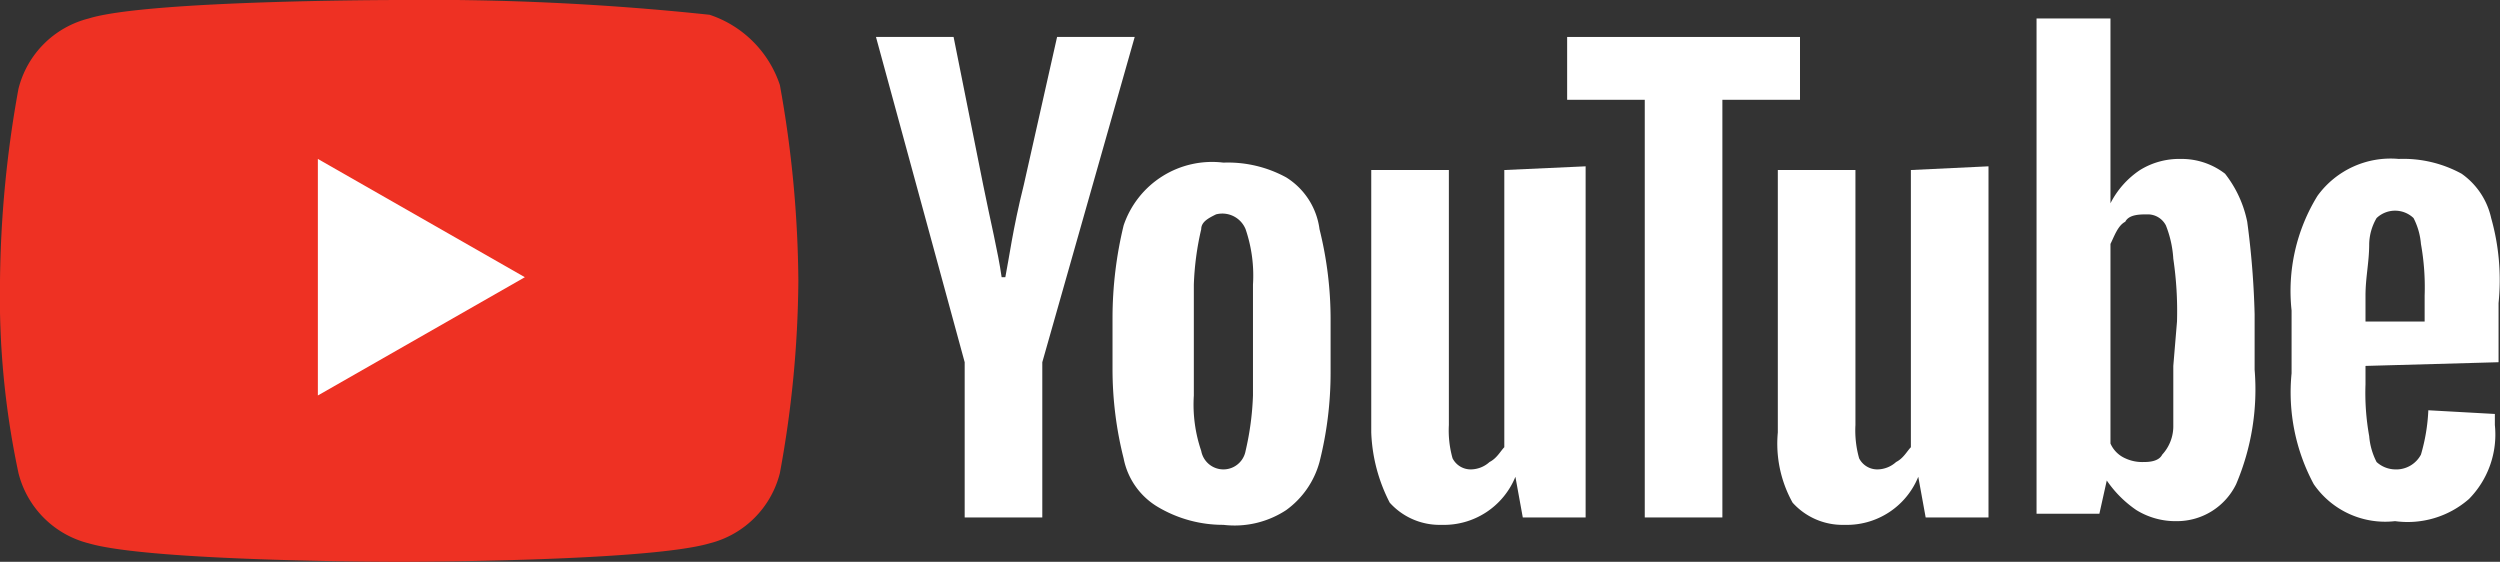
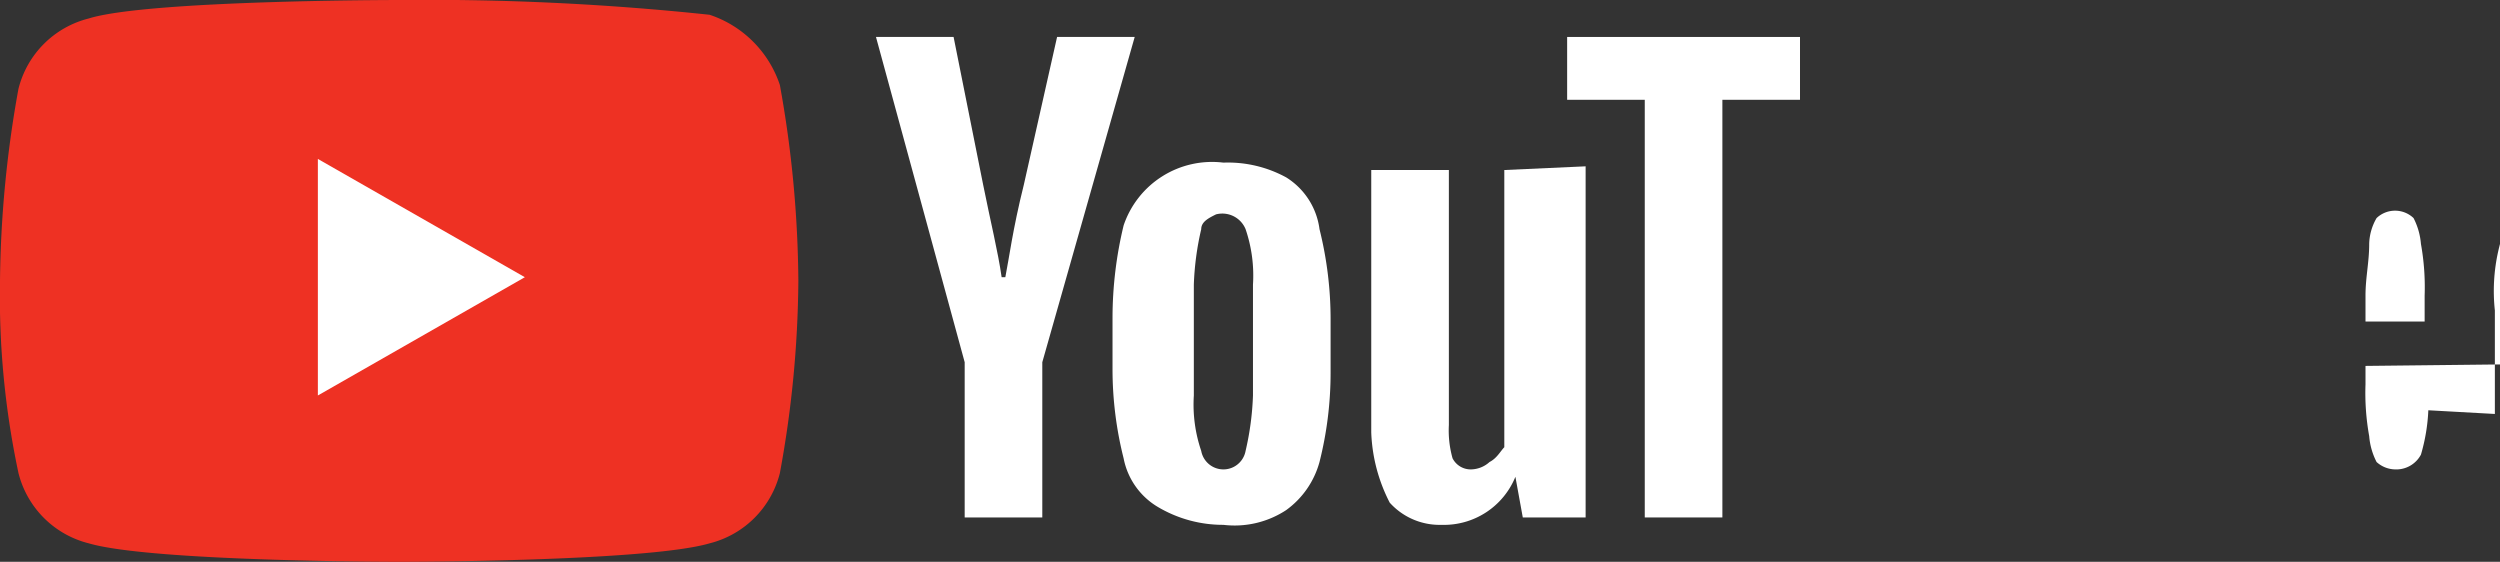
<svg xmlns="http://www.w3.org/2000/svg" width="67.639" height="15.2" viewBox="0 0 67.639 15.2">
  <rect x="0" y="0" width="67.639" height="15.2" fill="#333333" stroke="none" />
  <g id="fbaa660d-4a7d-4b7a-a273-7785a6926ed3" data-name="レイヤー 2">
    <g id="e999bf5a-11a4-47f8-a5bc-e44f2e17b7d8" data-name="レイヤー 1">
      <g>
        <path d="M21.1,2.3A3,3,0,0,0,19.2.4,72.3,72.3,0,0,0,10.8,0S4,0,2.4.5A2.617,2.617,0,0,0,.5,2.4,30.518,30.518,0,0,0,0,7.6a22.921,22.921,0,0,0,.5,5.2,2.617,2.617,0,0,0,1.9,1.9c1.7.5,8.4.5,8.4.5s6.7,0,8.4-.5a2.617,2.617,0,0,0,1.9-1.9,29.571,29.571,0,0,0,.5-5.2,30.719,30.719,0,0,0-.5-5.3" style="fill: #ee3123" />
        <polygon points="8.6 10.7 14.2 7.5 8.6 4.3 8.6 10.7" style="fill: #fff" />
        <path d="M31.3,13.7a1.964,1.964,0,0,1-.9-1.3,9.863,9.863,0,0,1-.3-2.4V8.6a10.679,10.679,0,0,1,.3-2.5,2.525,2.525,0,0,1,2.7-1.7,3.287,3.287,0,0,1,1.7.4,1.945,1.945,0,0,1,.9,1.4A10.075,10.075,0,0,1,36,8.7v1.4a9.863,9.863,0,0,1-.3,2.4,2.379,2.379,0,0,1-.9,1.3,2.543,2.543,0,0,1-1.7.4,3.453,3.453,0,0,1-1.8-.5m2.4-1.5a7.719,7.719,0,0,0,.2-1.5v-3a3.887,3.887,0,0,0-.2-1.5.68.68,0,0,0-.8-.4c-.2.1-.4.2-.4.4a7.719,7.719,0,0,0-.2,1.5v3a3.887,3.887,0,0,0,.2,1.5.61.61,0,0,0,1.2,0" style="fill: #fff" />
-         <path d="M64,9.9v.5a6.6,6.6,0,0,0,.1,1.4,1.854,1.854,0,0,0,.2.7.764.764,0,0,0,.5.2.755.755,0,0,0,.7-.4,5.019,5.019,0,0,0,.2-1.2l1.8.1v.3a2.485,2.485,0,0,1-.7,2,2.52,2.52,0,0,1-2,.6,2.345,2.345,0,0,1-2.2-1,5.246,5.246,0,0,1-.6-3V8.4a4.908,4.908,0,0,1,.7-3.1,2.443,2.443,0,0,1,2.2-1,3.287,3.287,0,0,1,1.7.4,1.991,1.991,0,0,1,.8,1.2,6.166,6.166,0,0,1,.2,2.3V9.8Zm.3-4a1.445,1.445,0,0,0-.2.7c0,.5-.1.9-.1,1.4v.7h1.6V8a6.6,6.6,0,0,0-.1-1.4,1.854,1.854,0,0,0-.2-.7.725.725,0,0,0-1,0" style="fill: #fff" />
+         <path d="M64,9.9v.5a6.6,6.6,0,0,0,.1,1.4,1.854,1.854,0,0,0,.2.7.764.764,0,0,0,.5.2.755.755,0,0,0,.7-.4,5.019,5.019,0,0,0,.2-1.2l1.8.1v.3V8.4a4.908,4.908,0,0,1,.7-3.1,2.443,2.443,0,0,1,2.2-1,3.287,3.287,0,0,1,1.7.4,1.991,1.991,0,0,1,.8,1.2,6.166,6.166,0,0,1,.2,2.3V9.8Zm.3-4a1.445,1.445,0,0,0-.2.7c0,.5-.1.9-.1,1.4v.7h1.6V8a6.6,6.6,0,0,0-.1-1.4,1.854,1.854,0,0,0-.2-.7.725.725,0,0,0-1,0" style="fill: #fff" />
        <path d="M26.1,9.8,23.7,1h2.1l.8,4c.2,1,.4,1.8.5,2.5h.1c.1-.5.2-1.3.5-2.5l.9-4h2.1L28.2,9.8V14H26.1Z" style="fill: #fff" />
        <path d="M42.9,4.5V14H41.2L41,12.9h0a2.087,2.087,0,0,1-2,1.3,1.816,1.816,0,0,1-1.4-.6,4.486,4.486,0,0,1-.5-1.9V4.6h2.1v6.9a2.769,2.769,0,0,0,.1.9.55.55,0,0,0,.5.3.764.764,0,0,0,.5-.2c.2-.1.3-.3.4-.4V4.6l2.2-.1Z" style="fill: #fff" />
-         <path d="M53.8,4.5V14H52.1l-.2-1.1h0a2.087,2.087,0,0,1-2,1.3,1.816,1.816,0,0,1-1.4-.6,3.281,3.281,0,0,1-.4-1.9V4.6h2.1v6.9a2.769,2.769,0,0,0,.1.9.55.55,0,0,0,.5.3.764.764,0,0,0,.5-.2c.2-.1.3-.3.4-.4V4.6l2.1-.1Z" style="fill: #fff" />
        <polygon points="48.7 2.7 46.6 2.7 46.6 14 44.5 14 44.5 2.7 42.4 2.7 42.4 1 48.7 1 48.7 2.7" style="fill: #fff" />
-         <path d="M60.8,6a3.1,3.1,0,0,0-.6-1.3A1.922,1.922,0,0,0,59,4.3a2.016,2.016,0,0,0-1.1.3,2.361,2.361,0,0,0-.8.9h0V.5h-2V13.9h1.7L57,13h0a3.044,3.044,0,0,0,.8.8,2.016,2.016,0,0,0,1.1.3,1.781,1.781,0,0,0,1.6-1A6.546,6.546,0,0,0,61,10V8.5A22.856,22.856,0,0,0,60.8,6m-2,3.9v1.6a1.135,1.135,0,0,1-.3.8c-.1.2-.4.2-.5.2a1.087,1.087,0,0,1-.5-.1.781.781,0,0,1-.4-.4V6.6c.1-.2.2-.5.4-.6.1-.2.4-.2.6-.2a.55.55,0,0,1,.5.3,2.92,2.92,0,0,1,.2.9,9.7,9.7,0,0,1,.1,1.7Z" style="fill: #fff" />
      </g>
    </g>
  </g>
</svg>